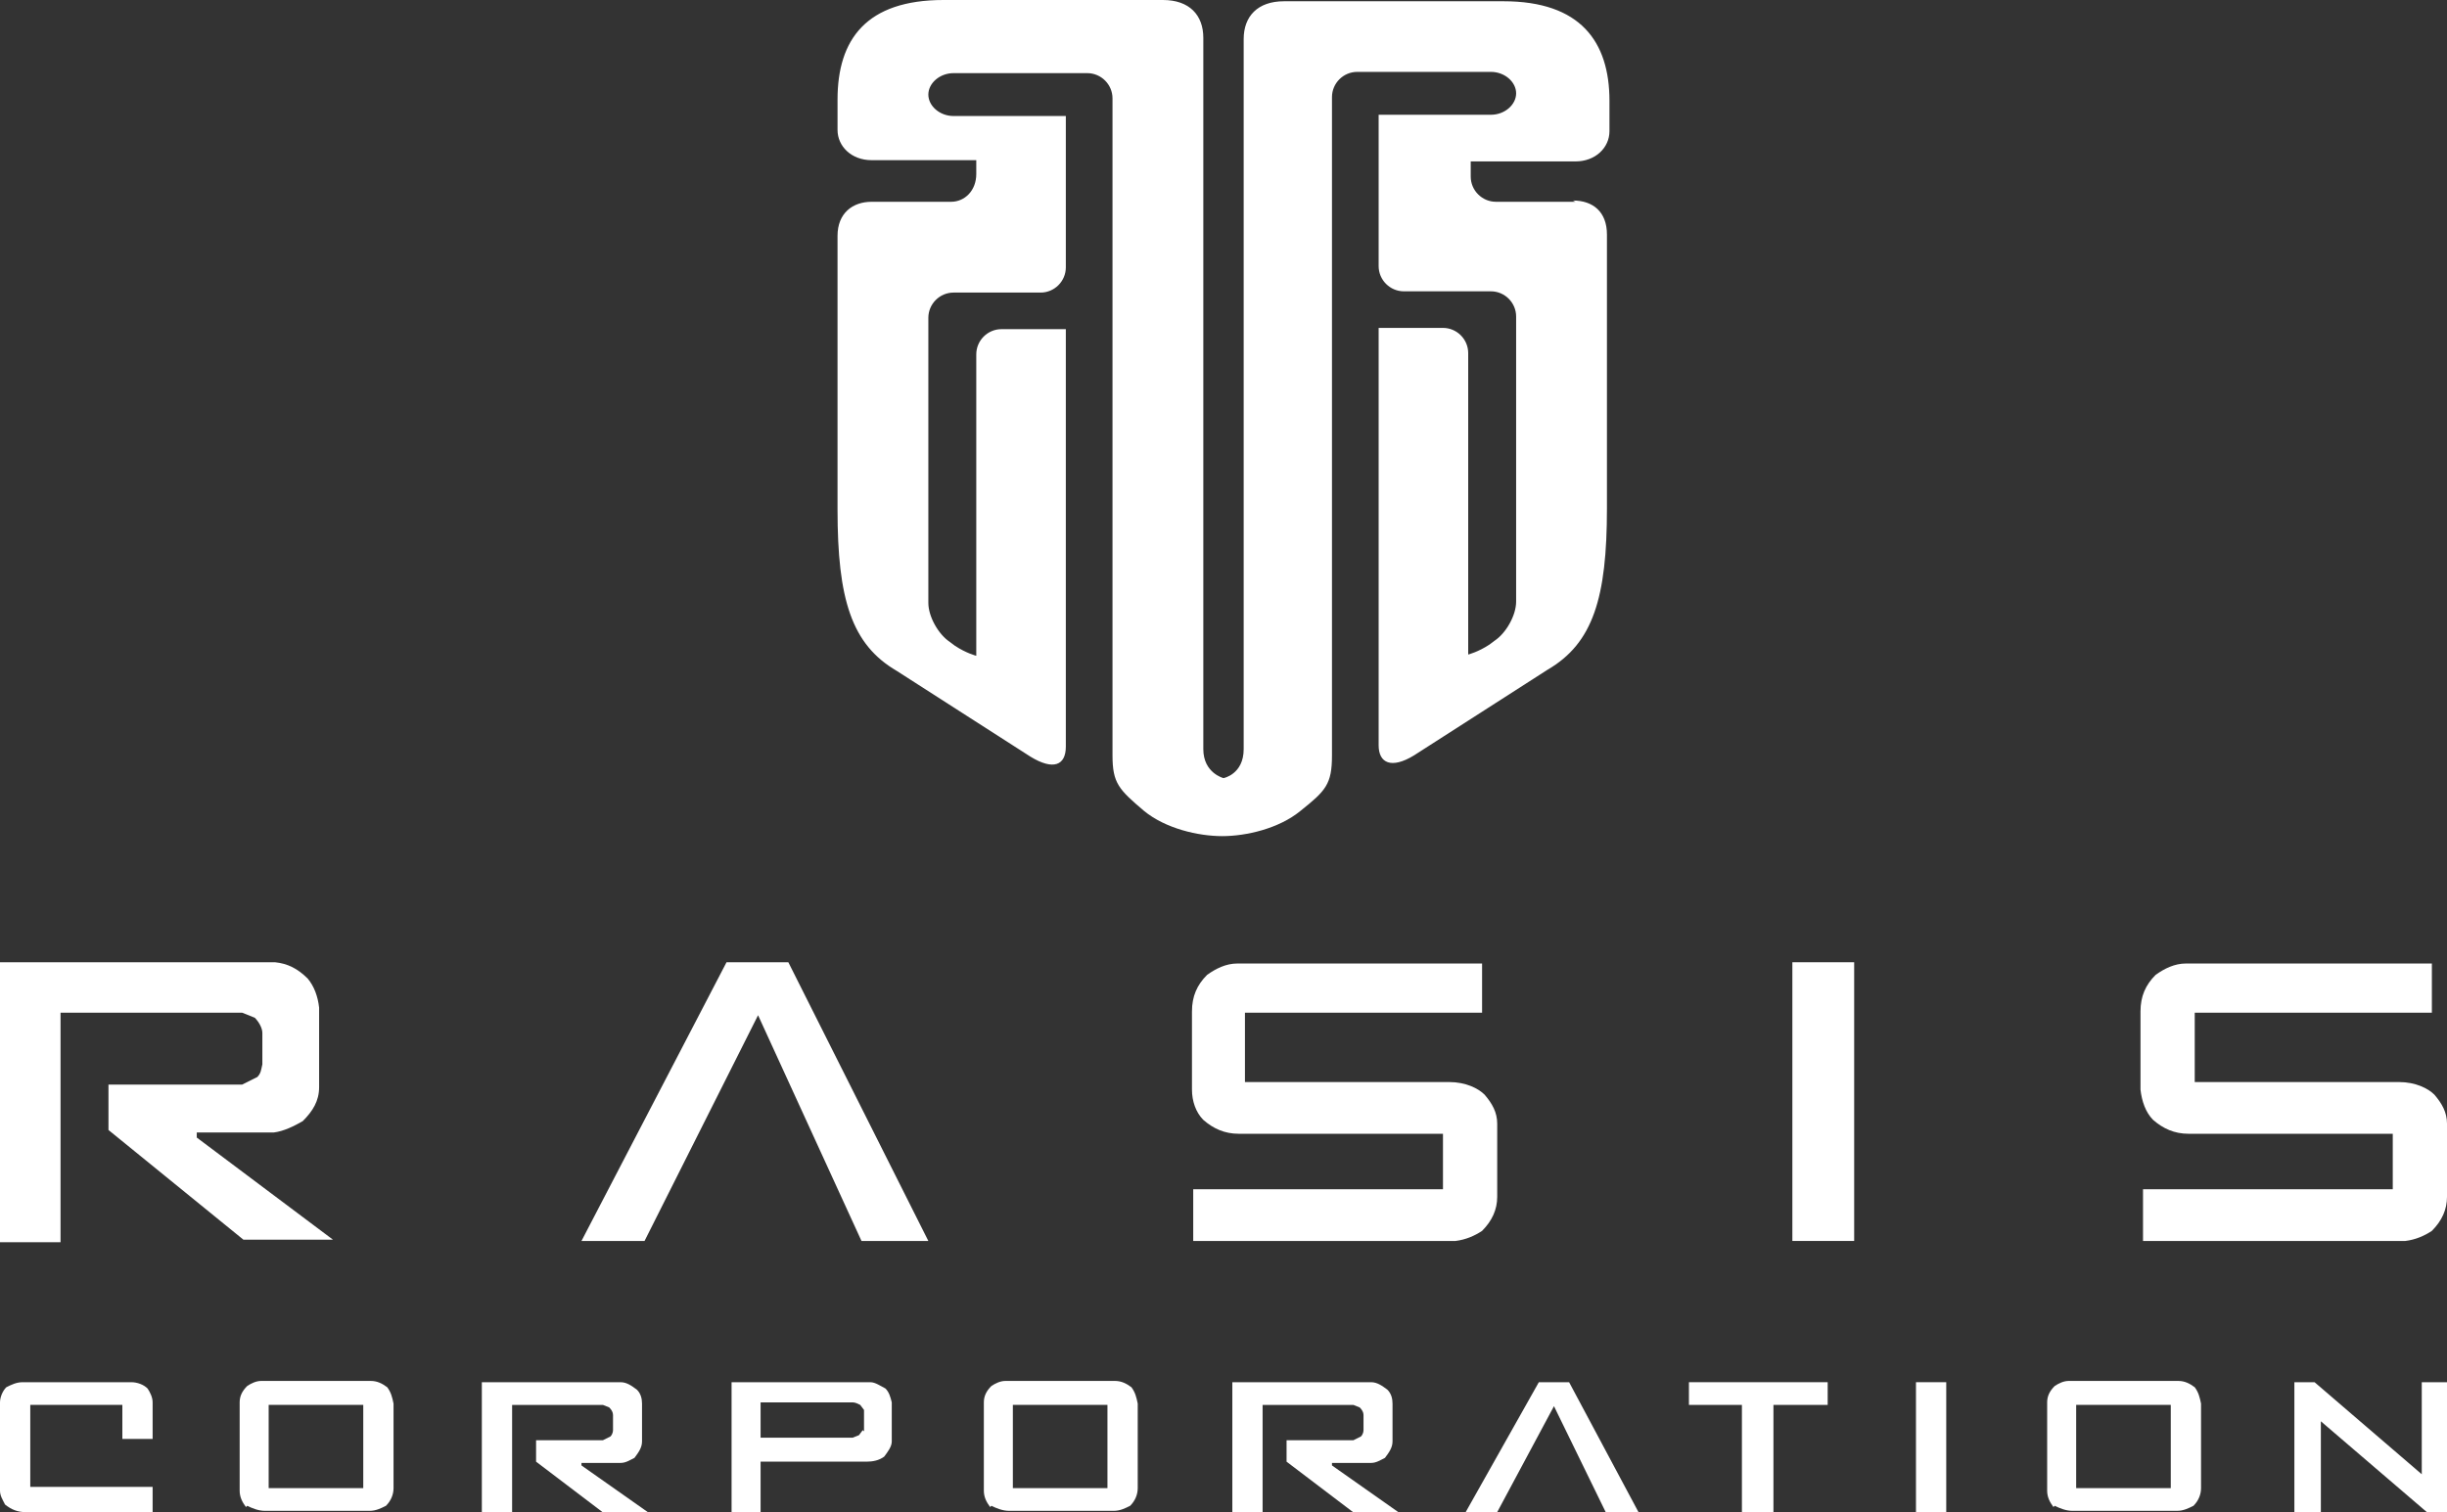
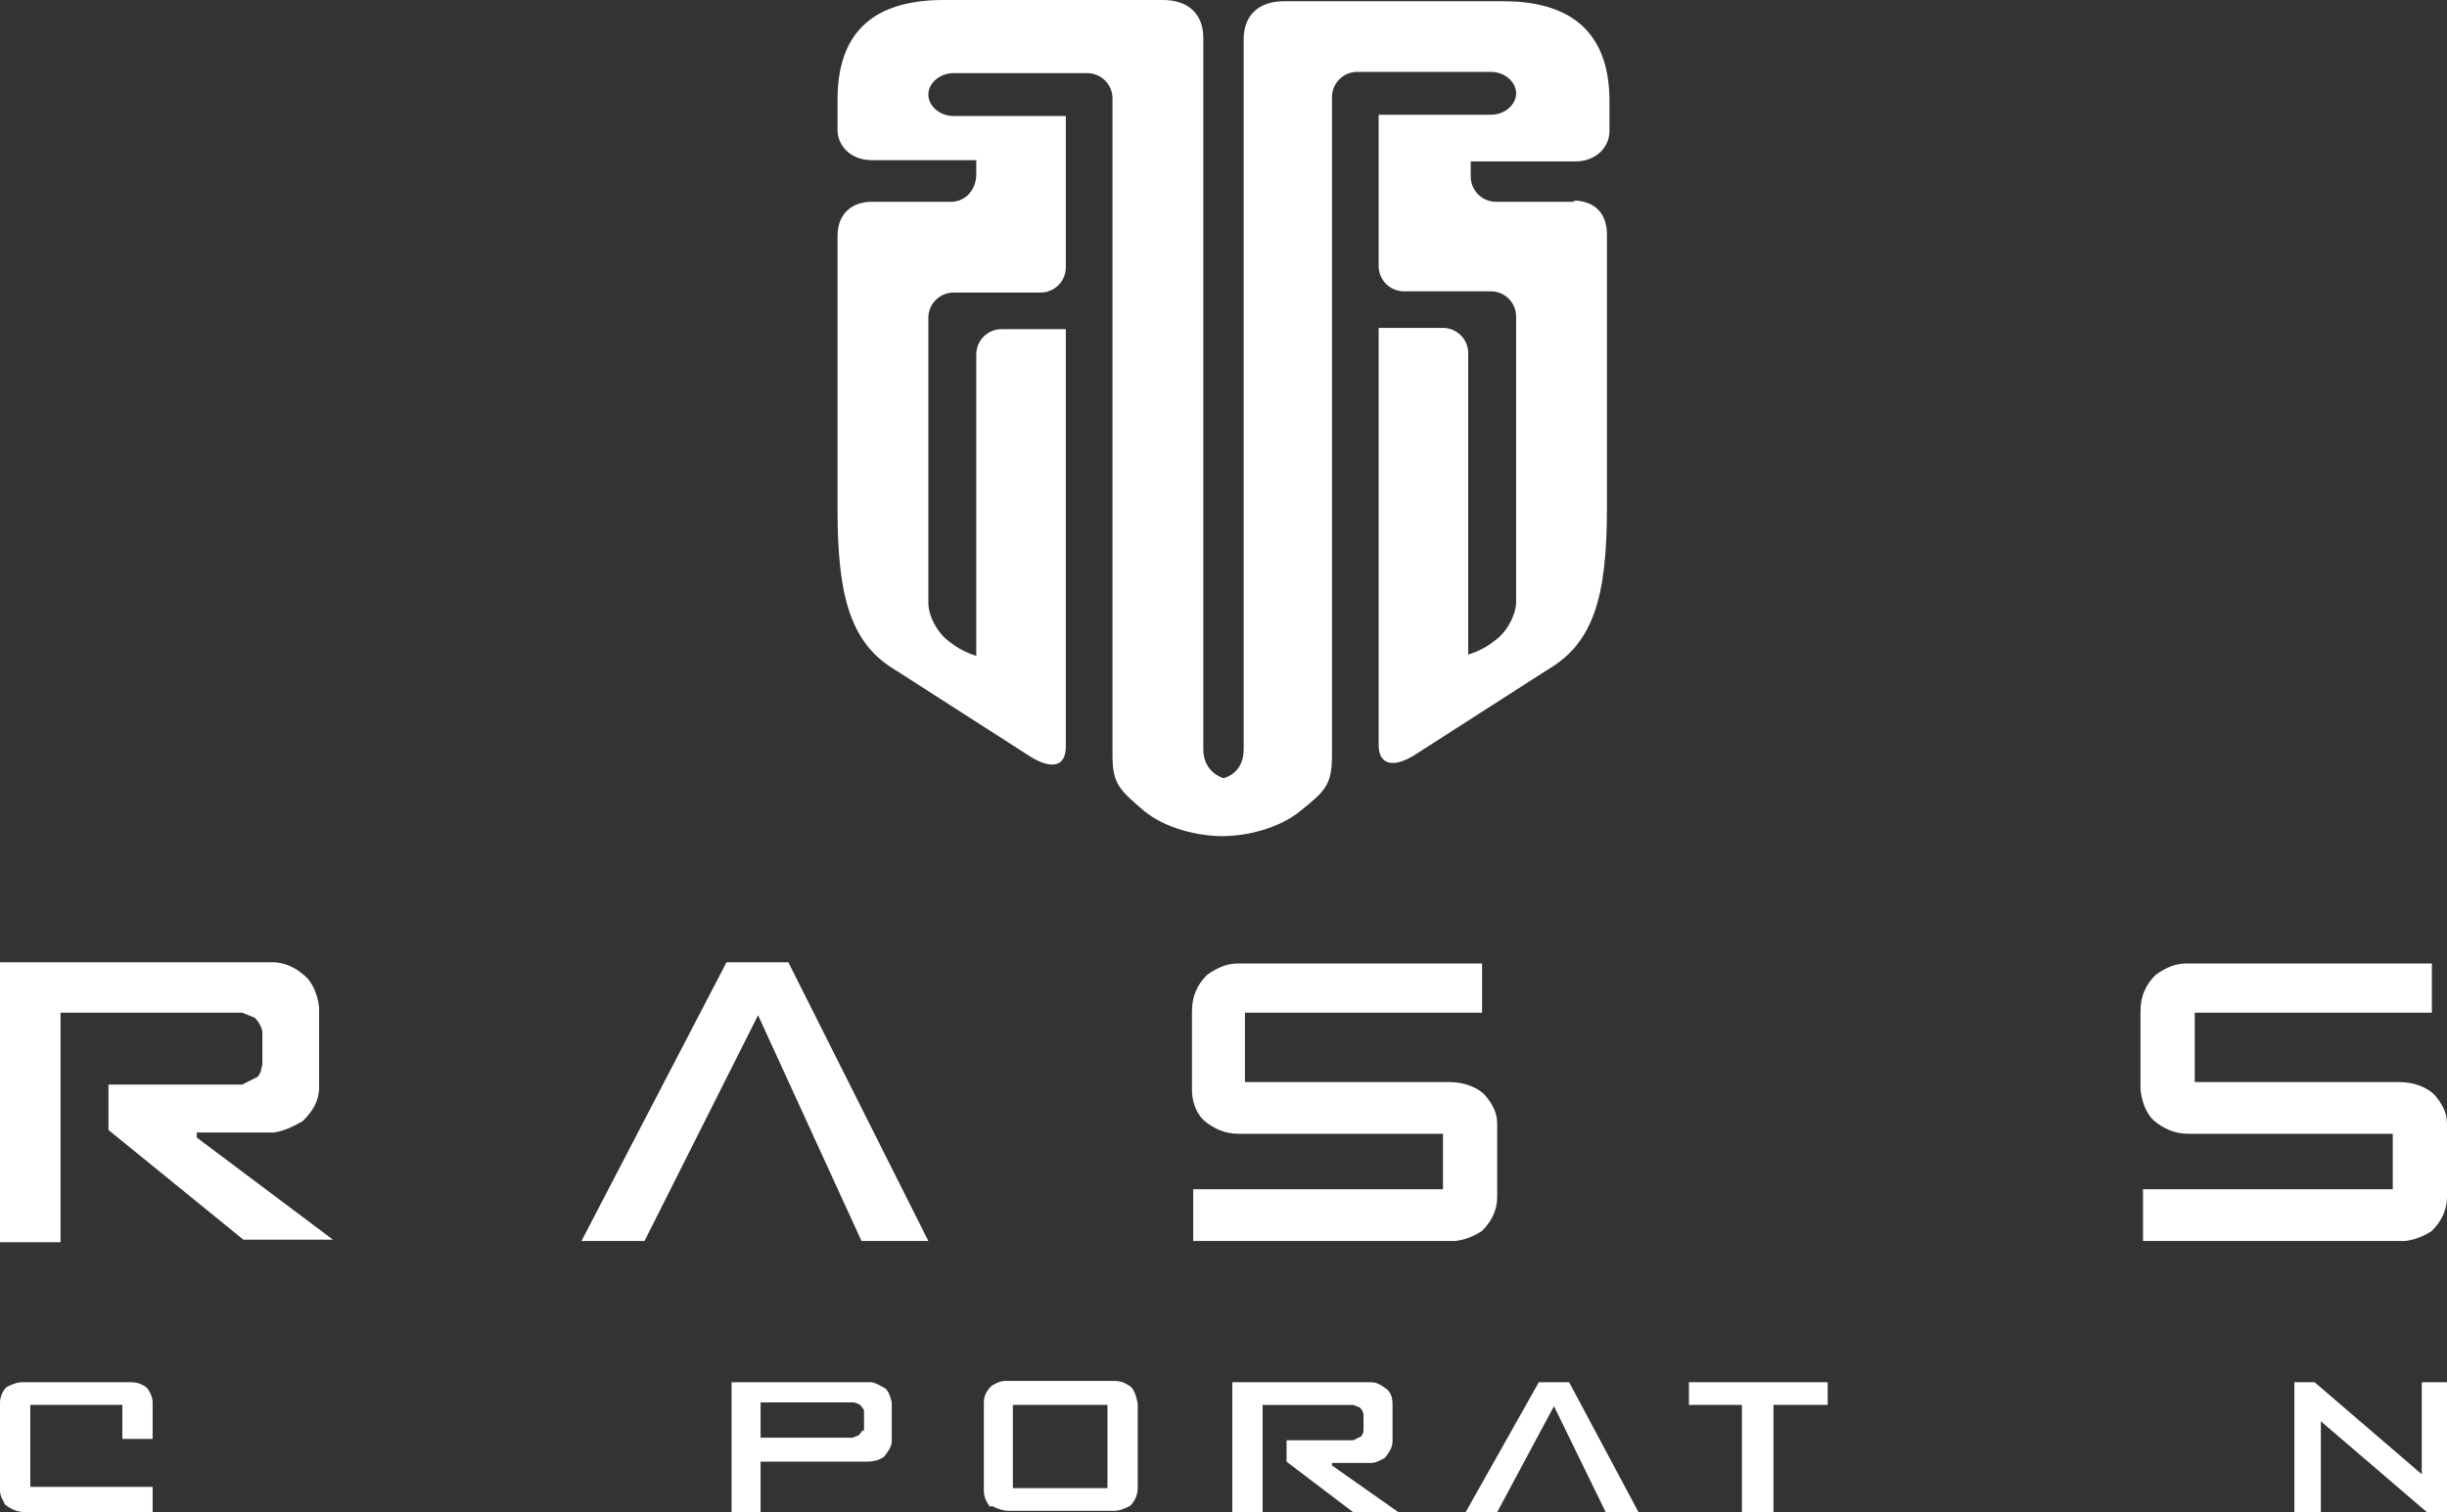
<svg xmlns="http://www.w3.org/2000/svg" version="1.1" viewBox="0 0 194 119.9">
  <rect x="0" y="0" width="194" height="119.9" fill="#333333" stroke="none" />
  <defs>
    <style>
      .cls-1 {
        fill: #fff;
      }
    </style>
  </defs>
  <g>
    <g id="_編集モード" data-name="編集モード">
      <g>
        <g>
          <path class="cls-1" d="M0,76.3h21.8c1,.1,1.8.5,2.6,1.3.5.6.8,1.4.9,2.3v6.3c0,1.1-.5,1.9-1.3,2.7-.7.4-1.5.8-2.3.9h-6.1v.4l10.8,8.1h-7.1l-10.7-8.7v-3.6h10.6l1.2-.6c.3-.3.3-.6.4-1v-2.5c0-.4-.3-.9-.6-1.2l-1-.4H4.8v18.2H0v-22.1Z" />
          <path class="cls-1" d="M60.1,80.5l-9,17.9h-5l11.5-22.1h4.9l11.1,22.1h-5.3l-8.2-17.9Z" />
          <path class="cls-1" d="M94.7,94.3h19.7v-4.4h-16.2c-1.1,0-2-.4-2.8-1.1-.6-.6-.9-1.5-.9-2.4v-6.2c0-1.2.4-2.1,1.2-2.9.7-.5,1.5-.9,2.4-.9h19.4v3.9h-18.8v5.5h16.2c1.3,0,2.3.5,2.8,1,.6.7,1,1.4,1,2.3v5.8c0,1-.4,1.9-1.2,2.7-.6.4-1.3.7-2.1.8h-20.8v-4.1Z" />
-           <path class="cls-1" d="M142.1,76.3h4.9v22.1h-4.9v-22.1Z" />
          <path class="cls-1" d="M170,94.3h19.7v-4.4h-16.2c-1.1,0-2-.4-2.8-1.1-.6-.6-.9-1.5-1-2.4v-6.2c0-1.2.4-2.1,1.2-2.9.7-.5,1.5-.9,2.4-.9h19.5v3.9h-18.8v5.5h16.2c1.3,0,2.3.5,2.8,1,.6.7,1,1.4,1,2.3v5.8c0,1-.4,1.9-1.2,2.7-.6.4-1.3.7-2.1.8h-20.8v-4.1Z" />
        </g>
        <path class="cls-1" d="M124.9,16h-6.3c-1.1,0-2-.9-2-2h0v-1.2h8.3c1.6,0,2.7-1.1,2.7-2.4v-2.4c0-4.7-2.3-7.9-8.4-7.9h-17.4c-2.1,0-3.2,1.2-3.2,3v56.3c0,2-1.6,2.3-1.6,2.3,0,0-1.6-.4-1.6-2.3V3c0-1.8-1.1-3-3.2-3h-17.4c-6.1,0-8.4,3.1-8.4,7.9v2.4c0,1.3,1.1,2.4,2.7,2.4h8.3v1.1h0c0,1.3-.9,2.2-2,2.2h-6.3c-1.5,0-2.7.9-2.7,2.7v21.7c0,7.1,1.1,10.7,4.7,12.8l10.6,6.8c1.8,1.1,2.8.7,2.8-.8V26.1h-5.1c-1.1,0-2,.9-2,2v23.9s-.8-.2-1.7-.8l-.4-.3c-.9-.6-1.7-2-1.7-3.1v-22.6c0-1.1.9-2,2-2h6.9c1.1,0,2-.9,2-2v-12h-8.9c-1.1,0-2-.8-2-1.7s.9-1.7,2-1.7h10.6c1.1,0,2,.9,2,2v52.1c0,2.2.5,2.7,2.5,4.4,1.7,1.4,4.3,2,6.2,2h0c1.9,0,4.5-.6,6.2-2,2-1.6,2.5-2.1,2.5-4.4V7.7c0-1.1.9-2,2-2h10.6c1.1,0,2,.8,2,1.7s-.9,1.7-2,1.7h-8.9v12c0,1.1.9,2,2,2h6.9c1.1,0,2,.9,2,2v22.6c0,1.1-.8,2.5-1.7,3.1l-.4.3c-.9.6-1.7.8-1.7.8v-23.9c0-1.1-.9-2-2-2h-5.1v33.1c0,1.4,1,1.9,2.8.8l10.6-6.8c3.6-2.1,4.7-5.7,4.7-12.8v-21.7c0-1.8-1.1-2.7-2.7-2.7Z" />
        <g>
          <polygon class="cls-1" points="123.2 111.5 118.7 119.9 116.2 119.9 122 109.6 124.4 109.6 129.9 119.9 127.3 119.9 123.2 111.5" />
          <path class="cls-1" d="M.4,119.3c-.2-.4-.4-.7-.4-1.1v-7c0-.4.2-.9.5-1.2.4-.2.8-.4,1.3-.4h8.6c.5,0,1,.2,1.3.5.2.3.4.7.4,1.1v2.9h-2.4v-2.7H2.4v6.5h9.7v2H2c-.6,0-1.1-.2-1.6-.6" />
-           <path class="cls-1" d="M19.5,119.5c-.3-.4-.5-.8-.5-1.3v-7c0-.5.2-.9.6-1.3.3-.2.7-.4,1.1-.4h8.7c.5,0,.9.2,1.3.5.3.4.4.8.5,1.3v6.7c0,.5-.2,1-.6,1.4-.4.2-.8.4-1.3.4h-8.3c-.5,0-1-.2-1.4-.4M28.8,111.4h-7.5v6.6h7.5v-6.6Z" />
-           <path class="cls-1" d="M38.3,109.6h10.9c.5,0,.9.3,1.3.6.3.3.4.7.4,1.1v3c0,.5-.3.9-.6,1.3-.4.2-.7.4-1.1.4h-3.1v.2l5.4,3.8h-3.6l-5.4-4.1v-1.7h5.3l.6-.3c.1-.1.2-.3.2-.5v-1.2c0-.2-.1-.4-.3-.6l-.5-.2h-7.2v8.5h-2.4v-10.3Z" />
          <path class="cls-1" d="M58,109.6h11c.4,0,.8.3,1.2.5.3.3.4.7.5,1.1v3.1c0,.4-.3.8-.6,1.2-.4.3-.9.4-1.4.4h-8.4v4h-2.3v-10.3ZM68.5,113.5v-1.7l-.3-.4c-.2-.1-.4-.2-.6-.2h-7.3v2.8h7.3l.5-.2.3-.4Z" />
          <path class="cls-1" d="M78.5,119.5c-.3-.4-.5-.8-.5-1.3v-7c0-.5.2-.9.6-1.3.3-.2.7-.4,1.1-.4h8.7c.5,0,.9.2,1.3.5.3.4.4.8.5,1.3v6.7c0,.5-.2,1-.6,1.4-.4.2-.8.4-1.3.4h-8.3c-.5,0-1-.2-1.4-.4M87.8,111.4h-7.5v6.6h7.5v-6.6Z" />
          <path class="cls-1" d="M97.8,109.6h10.9c.5,0,.9.3,1.3.6.3.3.4.7.4,1.1v3c0,.5-.3.9-.6,1.3-.4.2-.7.4-1.1.4h-3.1v.2l5.4,3.8h-3.6l-5.4-4.1v-1.7h5.3l.6-.3c.1-.1.2-.3.2-.5v-1.2c0-.2-.1-.4-.3-.6l-.5-.2h-7.2v8.5h-2.4v-10.3Z" />
          <polygon class="cls-1" points="138.1 111.4 133.9 111.4 133.9 109.6 144.9 109.6 144.9 111.4 140.6 111.4 140.6 119.9 138.1 119.9 138.1 111.4" />
-           <rect class="cls-1" x="151.9" y="109.6" width="2.4" height="10.3" />
-           <path class="cls-1" d="M162.8,119.5c-.3-.4-.5-.8-.5-1.3v-7c0-.5.2-.9.6-1.3.3-.2.7-.4,1.1-.4h8.7c.5,0,.9.2,1.3.5.3.4.4.8.5,1.3v6.7c0,.5-.2,1-.6,1.4-.4.2-.8.4-1.3.4h-8.3c-.5,0-1-.2-1.4-.4M172.1,111.4h-7.5v6.6h7.5v-6.6Z" />
          <polygon class="cls-1" points="181.9 109.6 183.5 109.6 192 116.9 192 109.6 194 109.6 194 119.9 192.4 119.9 184 112.7 184 119.9 181.9 119.9 181.9 109.6" />
        </g>
      </g>
    </g>
  </g>
</svg>